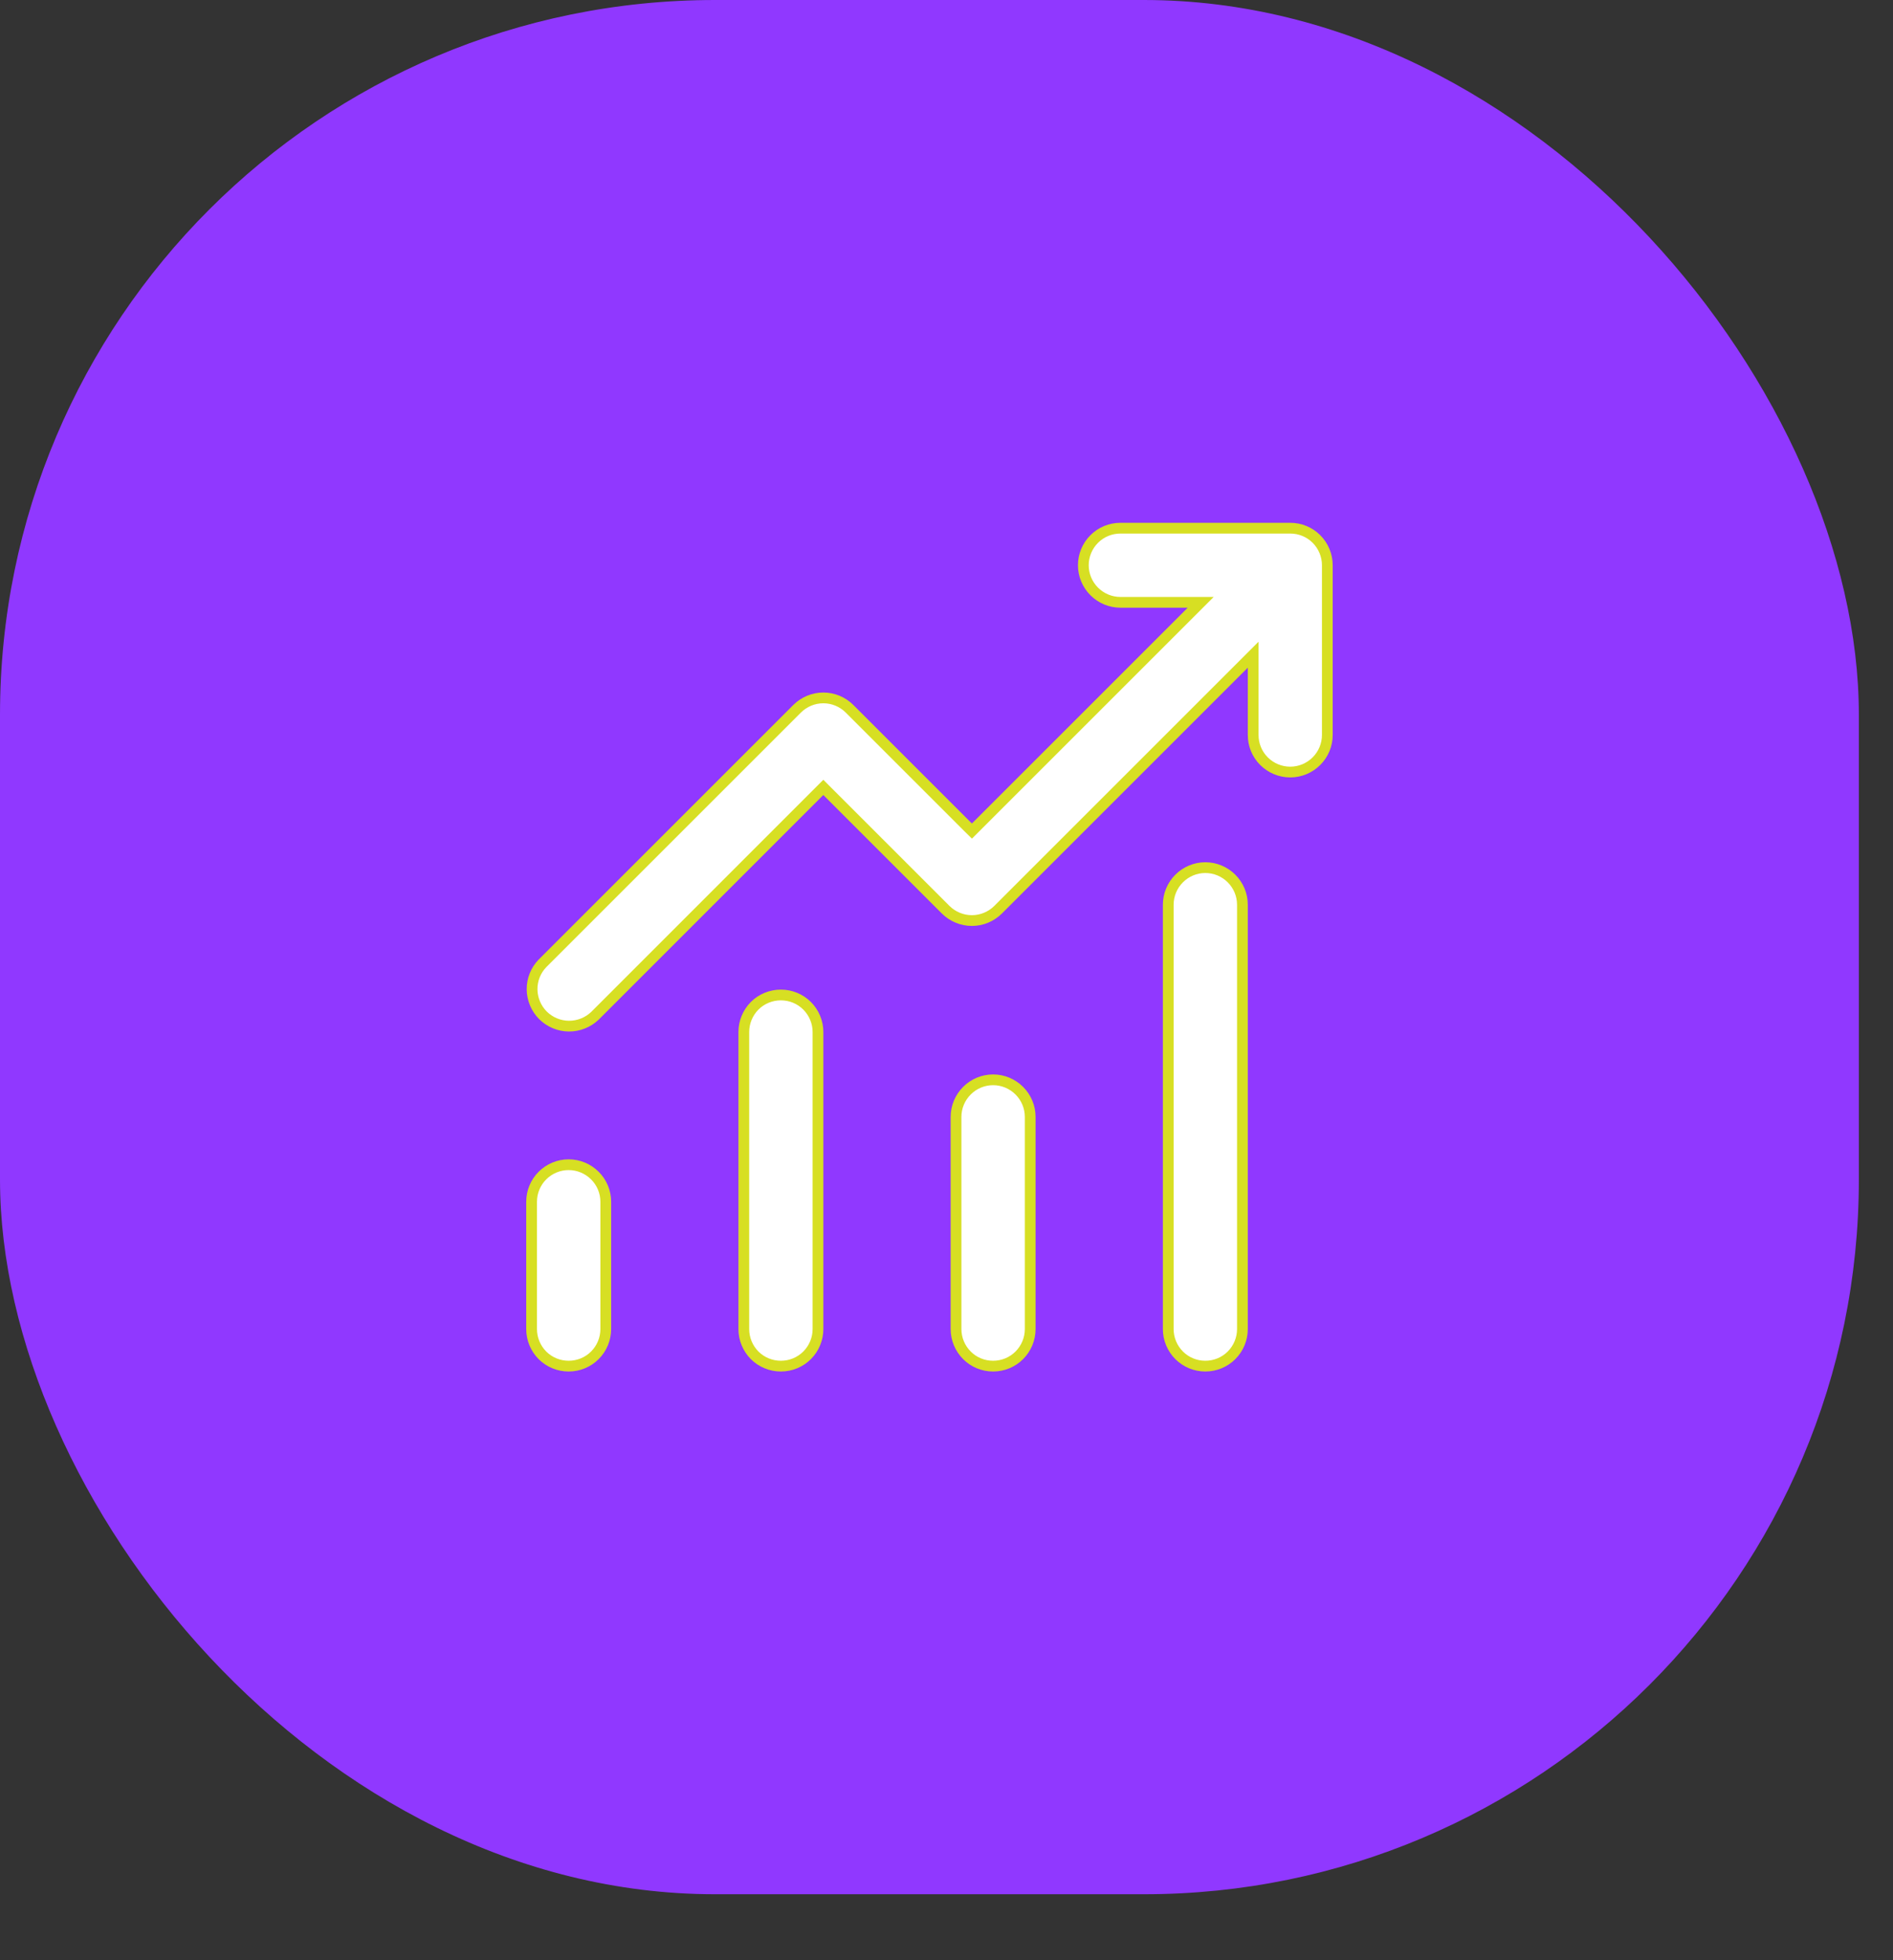
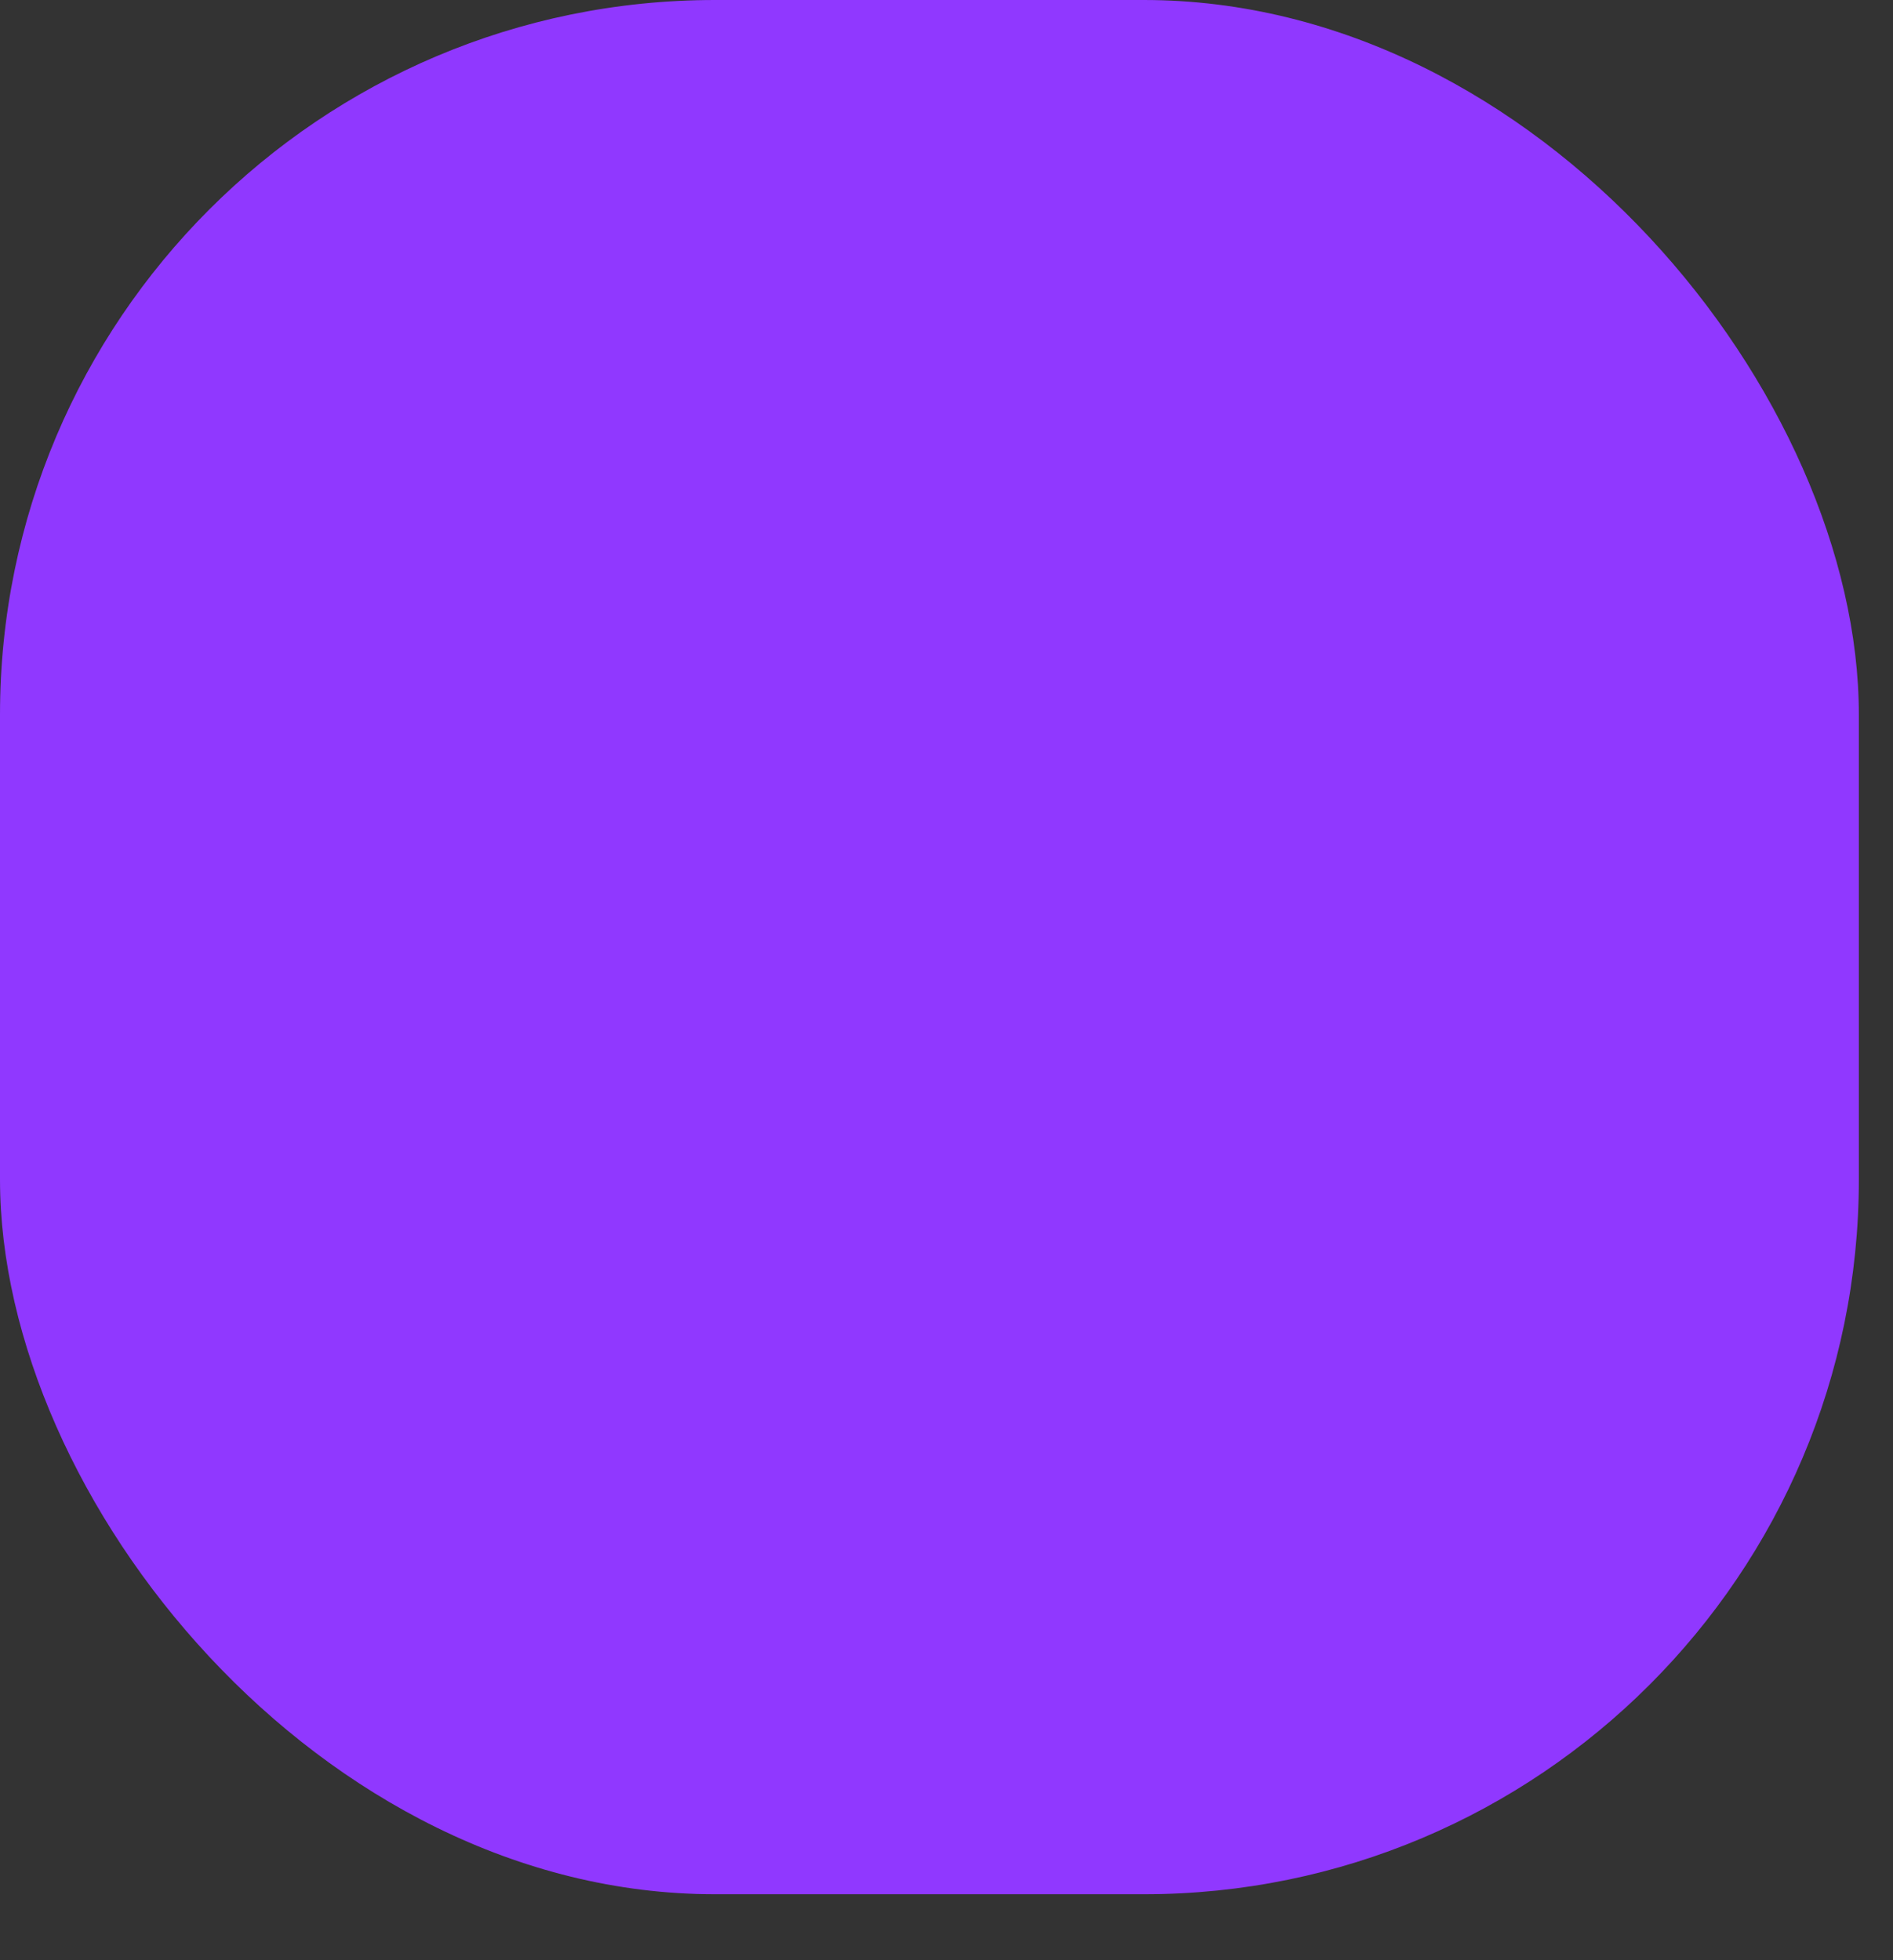
<svg xmlns="http://www.w3.org/2000/svg" width="28" height="29" viewBox="0 0 28 29" fill="none">
  <rect x="0" y="0" width="28" height="29" fill="#333333" stroke="none" />
  <rect width="27.495" height="28.024" rx="10.575" fill="#9038FF" />
-   <path d="M18.536 9.878V9.686L18.4 9.822L14.763 13.459C14.763 13.459 14.763 13.459 14.763 13.459C14.66 13.561 14.521 13.619 14.376 13.619C14.23 13.619 14.091 13.561 13.988 13.459C13.988 13.459 13.988 13.459 13.988 13.459L12.234 11.705L12.178 11.649L12.122 11.705L8.8 15.028C8.696 15.127 8.558 15.182 8.414 15.181C8.27 15.18 8.133 15.122 8.031 15.021C7.929 14.919 7.872 14.781 7.87 14.637C7.869 14.494 7.924 14.355 8.024 14.252L11.79 10.486C11.893 10.383 12.033 10.325 12.178 10.325C12.324 10.325 12.463 10.383 12.566 10.486C12.566 10.486 12.566 10.486 12.566 10.486L14.319 12.239L14.376 12.295L14.432 12.239L17.625 9.046L17.76 8.911H17.569H16.573C16.427 8.911 16.288 8.853 16.185 8.75C16.082 8.647 16.024 8.508 16.024 8.362C16.024 8.217 16.082 8.077 16.185 7.974C16.288 7.871 16.427 7.814 16.573 7.814H19.084C19.23 7.814 19.369 7.871 19.472 7.974C19.575 8.077 19.633 8.217 19.633 8.362V10.873C19.633 11.019 19.575 11.158 19.472 11.261C19.369 11.364 19.23 11.422 19.084 11.422C18.939 11.422 18.799 11.364 18.696 11.261C18.593 11.158 18.536 11.019 18.536 10.873V9.878ZM8.96 17.779V19.663C8.96 19.808 8.902 19.948 8.799 20.051C8.696 20.154 8.557 20.211 8.411 20.211C8.266 20.211 8.126 20.154 8.023 20.051C7.921 19.948 7.863 19.808 7.863 19.663V17.779C7.863 17.634 7.921 17.494 8.023 17.392C8.126 17.289 8.266 17.231 8.411 17.231C8.557 17.231 8.696 17.289 8.799 17.392C8.902 17.494 8.96 17.634 8.96 17.779ZM11.938 14.88C12.041 14.983 12.099 15.123 12.099 15.268V19.663C12.099 19.808 12.041 19.948 11.938 20.051C11.835 20.154 11.696 20.211 11.55 20.211C11.405 20.211 11.265 20.154 11.162 20.051C11.06 19.948 11.002 19.808 11.002 19.663V15.268C11.002 15.123 11.06 14.983 11.162 14.88C11.265 14.777 11.405 14.72 11.55 14.72C11.696 14.72 11.835 14.777 11.938 14.88ZM14.689 15.975C14.835 15.975 14.974 16.033 15.077 16.136C15.18 16.239 15.238 16.378 15.238 16.524V19.663C15.238 19.808 15.18 19.948 15.077 20.051C14.974 20.154 14.835 20.211 14.689 20.211C14.544 20.211 14.404 20.154 14.302 20.051C14.199 19.948 14.141 19.808 14.141 19.663V16.524C14.141 16.378 14.199 16.239 14.302 16.136C14.404 16.033 14.544 15.975 14.689 15.975ZM18.216 12.997C18.319 13.1 18.377 13.239 18.377 13.385V19.663C18.377 19.808 18.319 19.948 18.216 20.051C18.113 20.154 17.974 20.211 17.828 20.211C17.683 20.211 17.544 20.154 17.441 20.051C17.338 19.948 17.28 19.808 17.28 19.663V13.385C17.28 13.239 17.338 13.1 17.441 12.997C17.544 12.894 17.683 12.836 17.828 12.836C17.974 12.836 18.113 12.894 18.216 12.997Z" fill="white" stroke="#D7DF23" stroke-width="0.159" />
</svg>